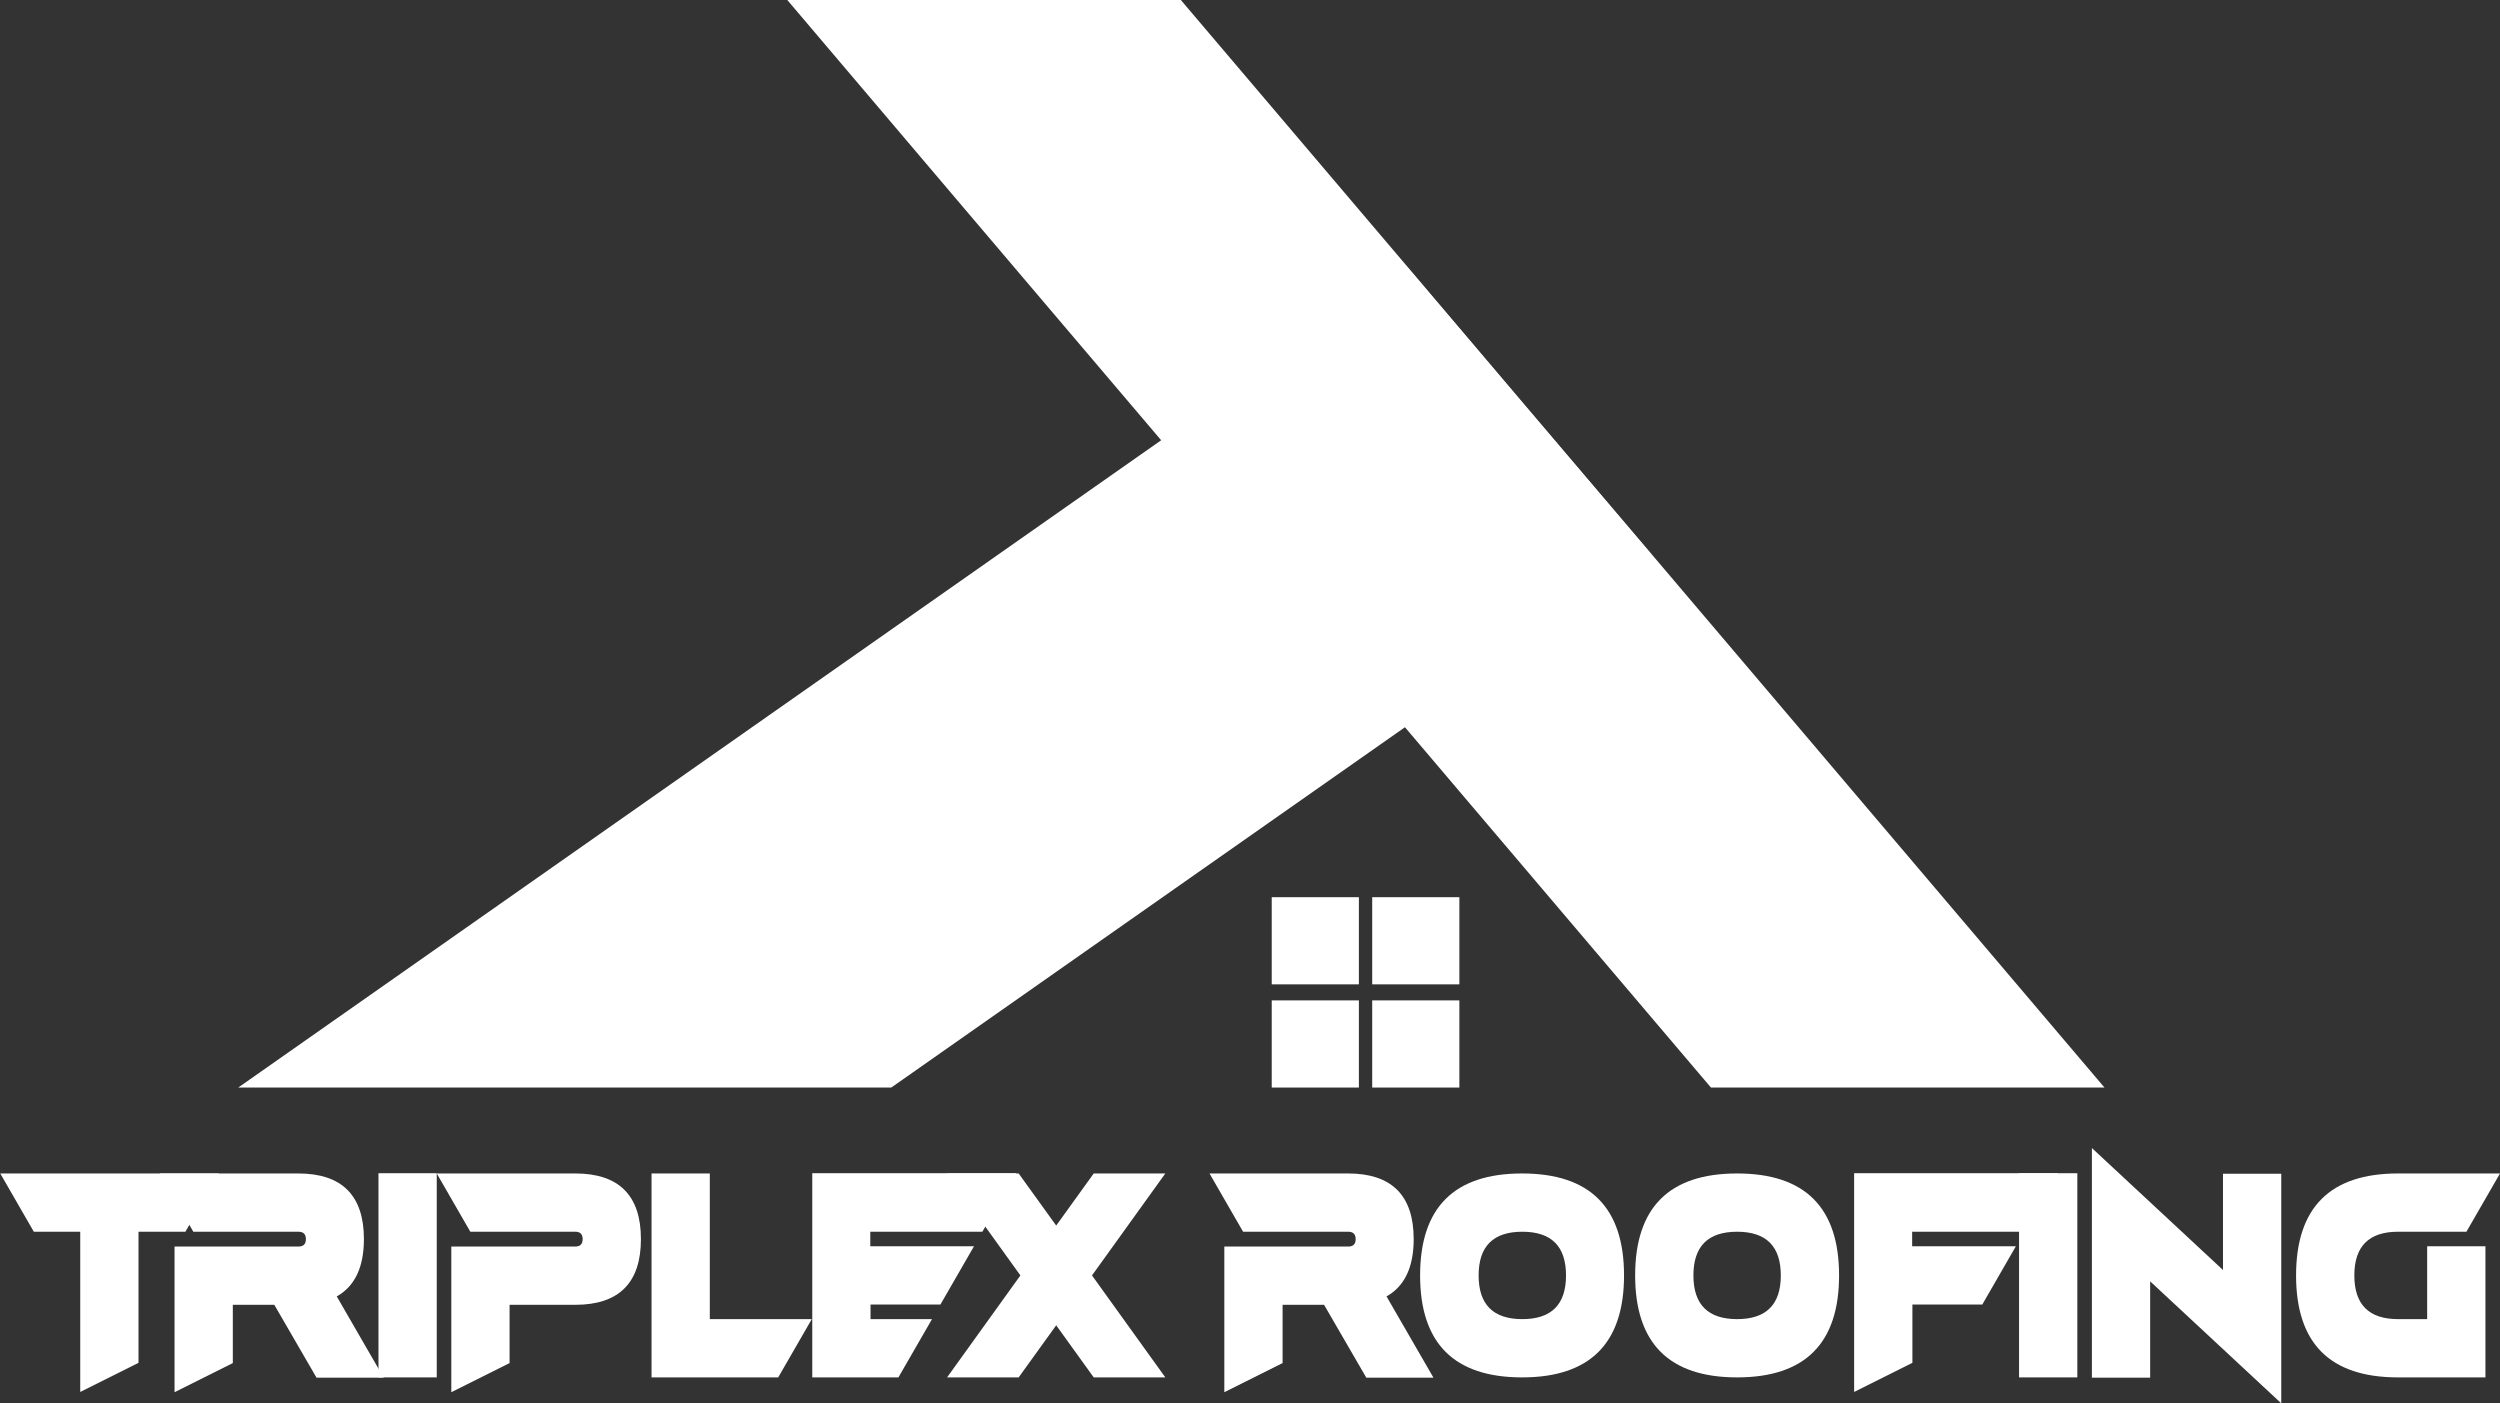
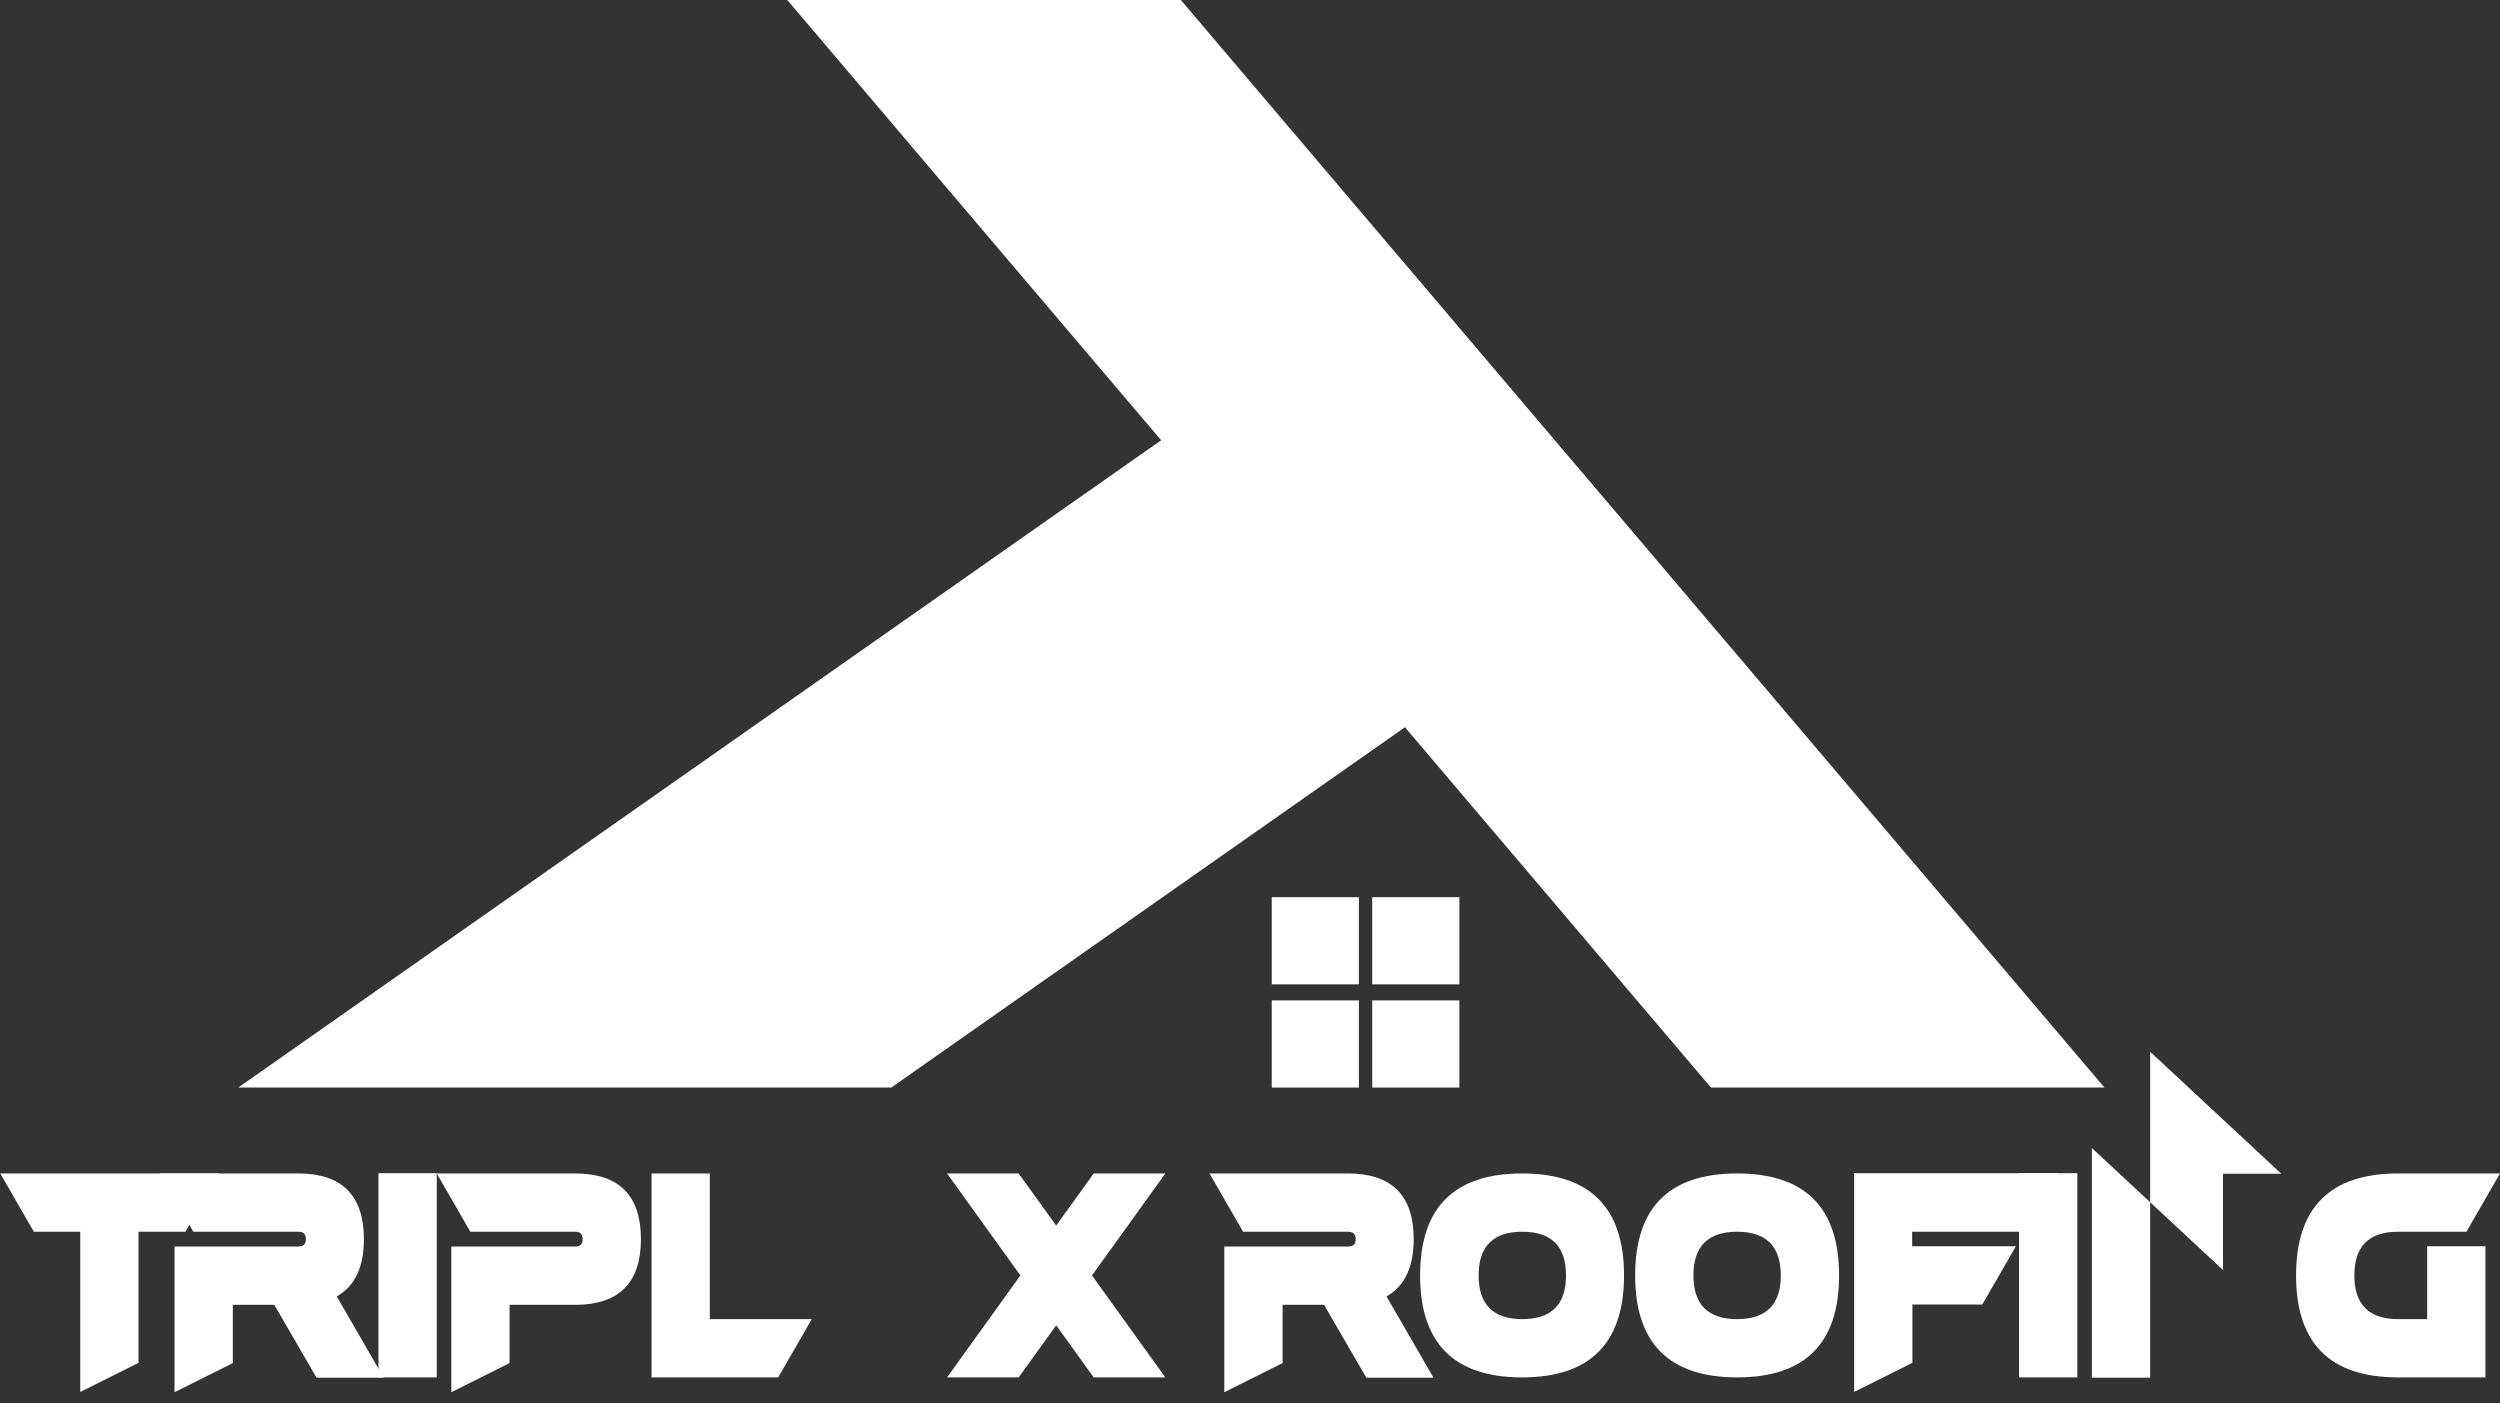
<svg xmlns="http://www.w3.org/2000/svg" id="Layer_2" viewBox="0 0 101.26 56.83">
  <rect x="0" y="0" width="101.26" height="56.83" fill="#333333" stroke="none" />
  <defs>
    <style>      .cls-1 {        fill: #fff;      }    </style>
  </defs>
  <g id="Layer_1-2" data-name="Layer_1">
    <g>
      <path class="cls-1" d="M66.89,22.45c-3.33,2.34-6.66,4.67-9.99,7.01-6.93,4.86-13.87,9.73-20.8,14.59H9.65c12.46-8.74,24.92-17.48,37.37-26.21,3.33-2.34,6.66-4.67,9.99-7.01,3.29,3.88,6.58,7.75,9.88,11.63Z" />
      <path class="cls-1" d="M85.24,44.05h-15.94c-4.13-4.86-8.26-9.73-12.39-14.59-3.29-3.88-6.58-7.75-9.88-11.63-5.05-5.94-10.1-11.89-15.15-17.84h15.94c3.07,3.61,6.13,7.22,9.2,10.83,3.29,3.88,6.58,7.75,9.88,11.63,6.11,7.2,12.23,14.4,18.34,21.6Z" />
      <rect class="cls-1" x="51.51" y="36.34" width="3.53" height="3.53" />
      <rect class="cls-1" x="51.51" y="40.52" width="3.53" height="3.53" />
      <rect class="cls-1" x="55.58" y="36.34" width="3.53" height="3.53" />
      <rect class="cls-1" x="55.58" y="40.52" width="3.53" height="3.53" />
      <g>
        <path class="cls-1" d="M5.61,49.89v5.31l-2.36,1.18v-6.49h-1.88l-1.36-2.36h8.86l-1.36,2.36h-1.88Z" />
        <path class="cls-1" d="M7.83,49.89l-1.36-2.36h5.61c1.77,0,2.66.89,2.66,2.66,0,1.14-.37,1.91-1.1,2.32l1.9,3.29h-2.72l-1.71-2.95h-1.68v2.36l-2.36,1.18v-5.9h5.02c.2,0,.3-.1.3-.3s-.1-.3-.3-.3h-4.24Z" />
        <path class="cls-1" d="M17.69,55.79h-2.36v-8.27h2.36v8.27Z" />
        <path class="cls-1" d="M19.05,49.89l-1.36-2.36h5.61c1.77,0,2.66.89,2.66,2.66s-.89,2.66-2.66,2.66h-2.66v2.36l-2.36,1.18v-5.9h5.02c.2,0,.3-.1.3-.3s-.1-.3-.3-.3h-4.24Z" />
        <path class="cls-1" d="M26.39,47.53h2.36v5.9h4.13l-1.36,2.36h-5.13v-8.27Z" />
-         <path class="cls-1" d="M41.15,47.53l-1.36,2.36h-4.54v.59h4.2l-1.36,2.36h-2.83v.59h2.49l-1.36,2.36h-3.49v-8.27h8.27Z" />
        <path class="cls-1" d="M41.33,51.66l-2.97-4.13h2.9l1.52,2.11,1.52-2.11h2.9l-2.97,4.13,2.97,4.13h-2.9l-1.52-2.11-1.52,2.11h-2.9l2.97-4.13Z" />
        <path class="cls-1" d="M50.35,49.89l-1.36-2.36h5.61c1.77,0,2.66.89,2.66,2.66,0,1.14-.37,1.91-1.1,2.32l1.9,3.29h-2.72l-1.71-2.95h-1.68v2.36l-2.36,1.18v-5.9h5.02c.2,0,.3-.1.3-.3s-.1-.3-.3-.3h-4.24Z" />
        <path class="cls-1" d="M57.52,51.66c0-2.75,1.38-4.13,4.13-4.13s4.13,1.38,4.13,4.13-1.38,4.13-4.13,4.13-4.13-1.38-4.13-4.13ZM61.66,49.89c-1.18,0-1.77.59-1.77,1.77s.59,1.77,1.77,1.77,1.77-.59,1.77-1.77-.59-1.77-1.77-1.77Z" />
        <path class="cls-1" d="M66.23,51.66c0-2.75,1.38-4.13,4.13-4.13s4.13,1.38,4.13,4.13-1.38,4.13-4.13,4.13-4.13-1.38-4.13-4.13ZM70.36,49.89c-1.18,0-1.77.59-1.77,1.77s.59,1.77,1.77,1.77,1.77-.59,1.77-1.77-.59-1.77-1.77-1.77Z" />
        <path class="cls-1" d="M83.35,47.53l-1.36,2.36h-4.54v.59h4.2l-1.36,2.36h-2.83v2.36l-2.36,1.18v-8.86h8.27Z" />
        <path class="cls-1" d="M84.14,55.79h-2.36v-8.27h2.36v8.27Z" />
-         <path class="cls-1" d="M87.09,51.9v3.9h-2.36v-9.3l5.31,4.94v-3.9h2.36v9.3l-5.31-4.94Z" />
+         <path class="cls-1" d="M87.09,51.9v3.9h-2.36v-9.3l5.31,4.94v-3.9h2.36l-5.31-4.94Z" />
        <path class="cls-1" d="M97.13,47.53h4.13l-1.36,2.36h-2.77c-1.18,0-1.77.59-1.77,1.77s.59,1.77,1.77,1.77h1.18v-2.95h2.36v5.31h-3.54c-2.76,0-4.13-1.38-4.13-4.13s1.38-4.13,4.13-4.13Z" />
      </g>
    </g>
  </g>
</svg>